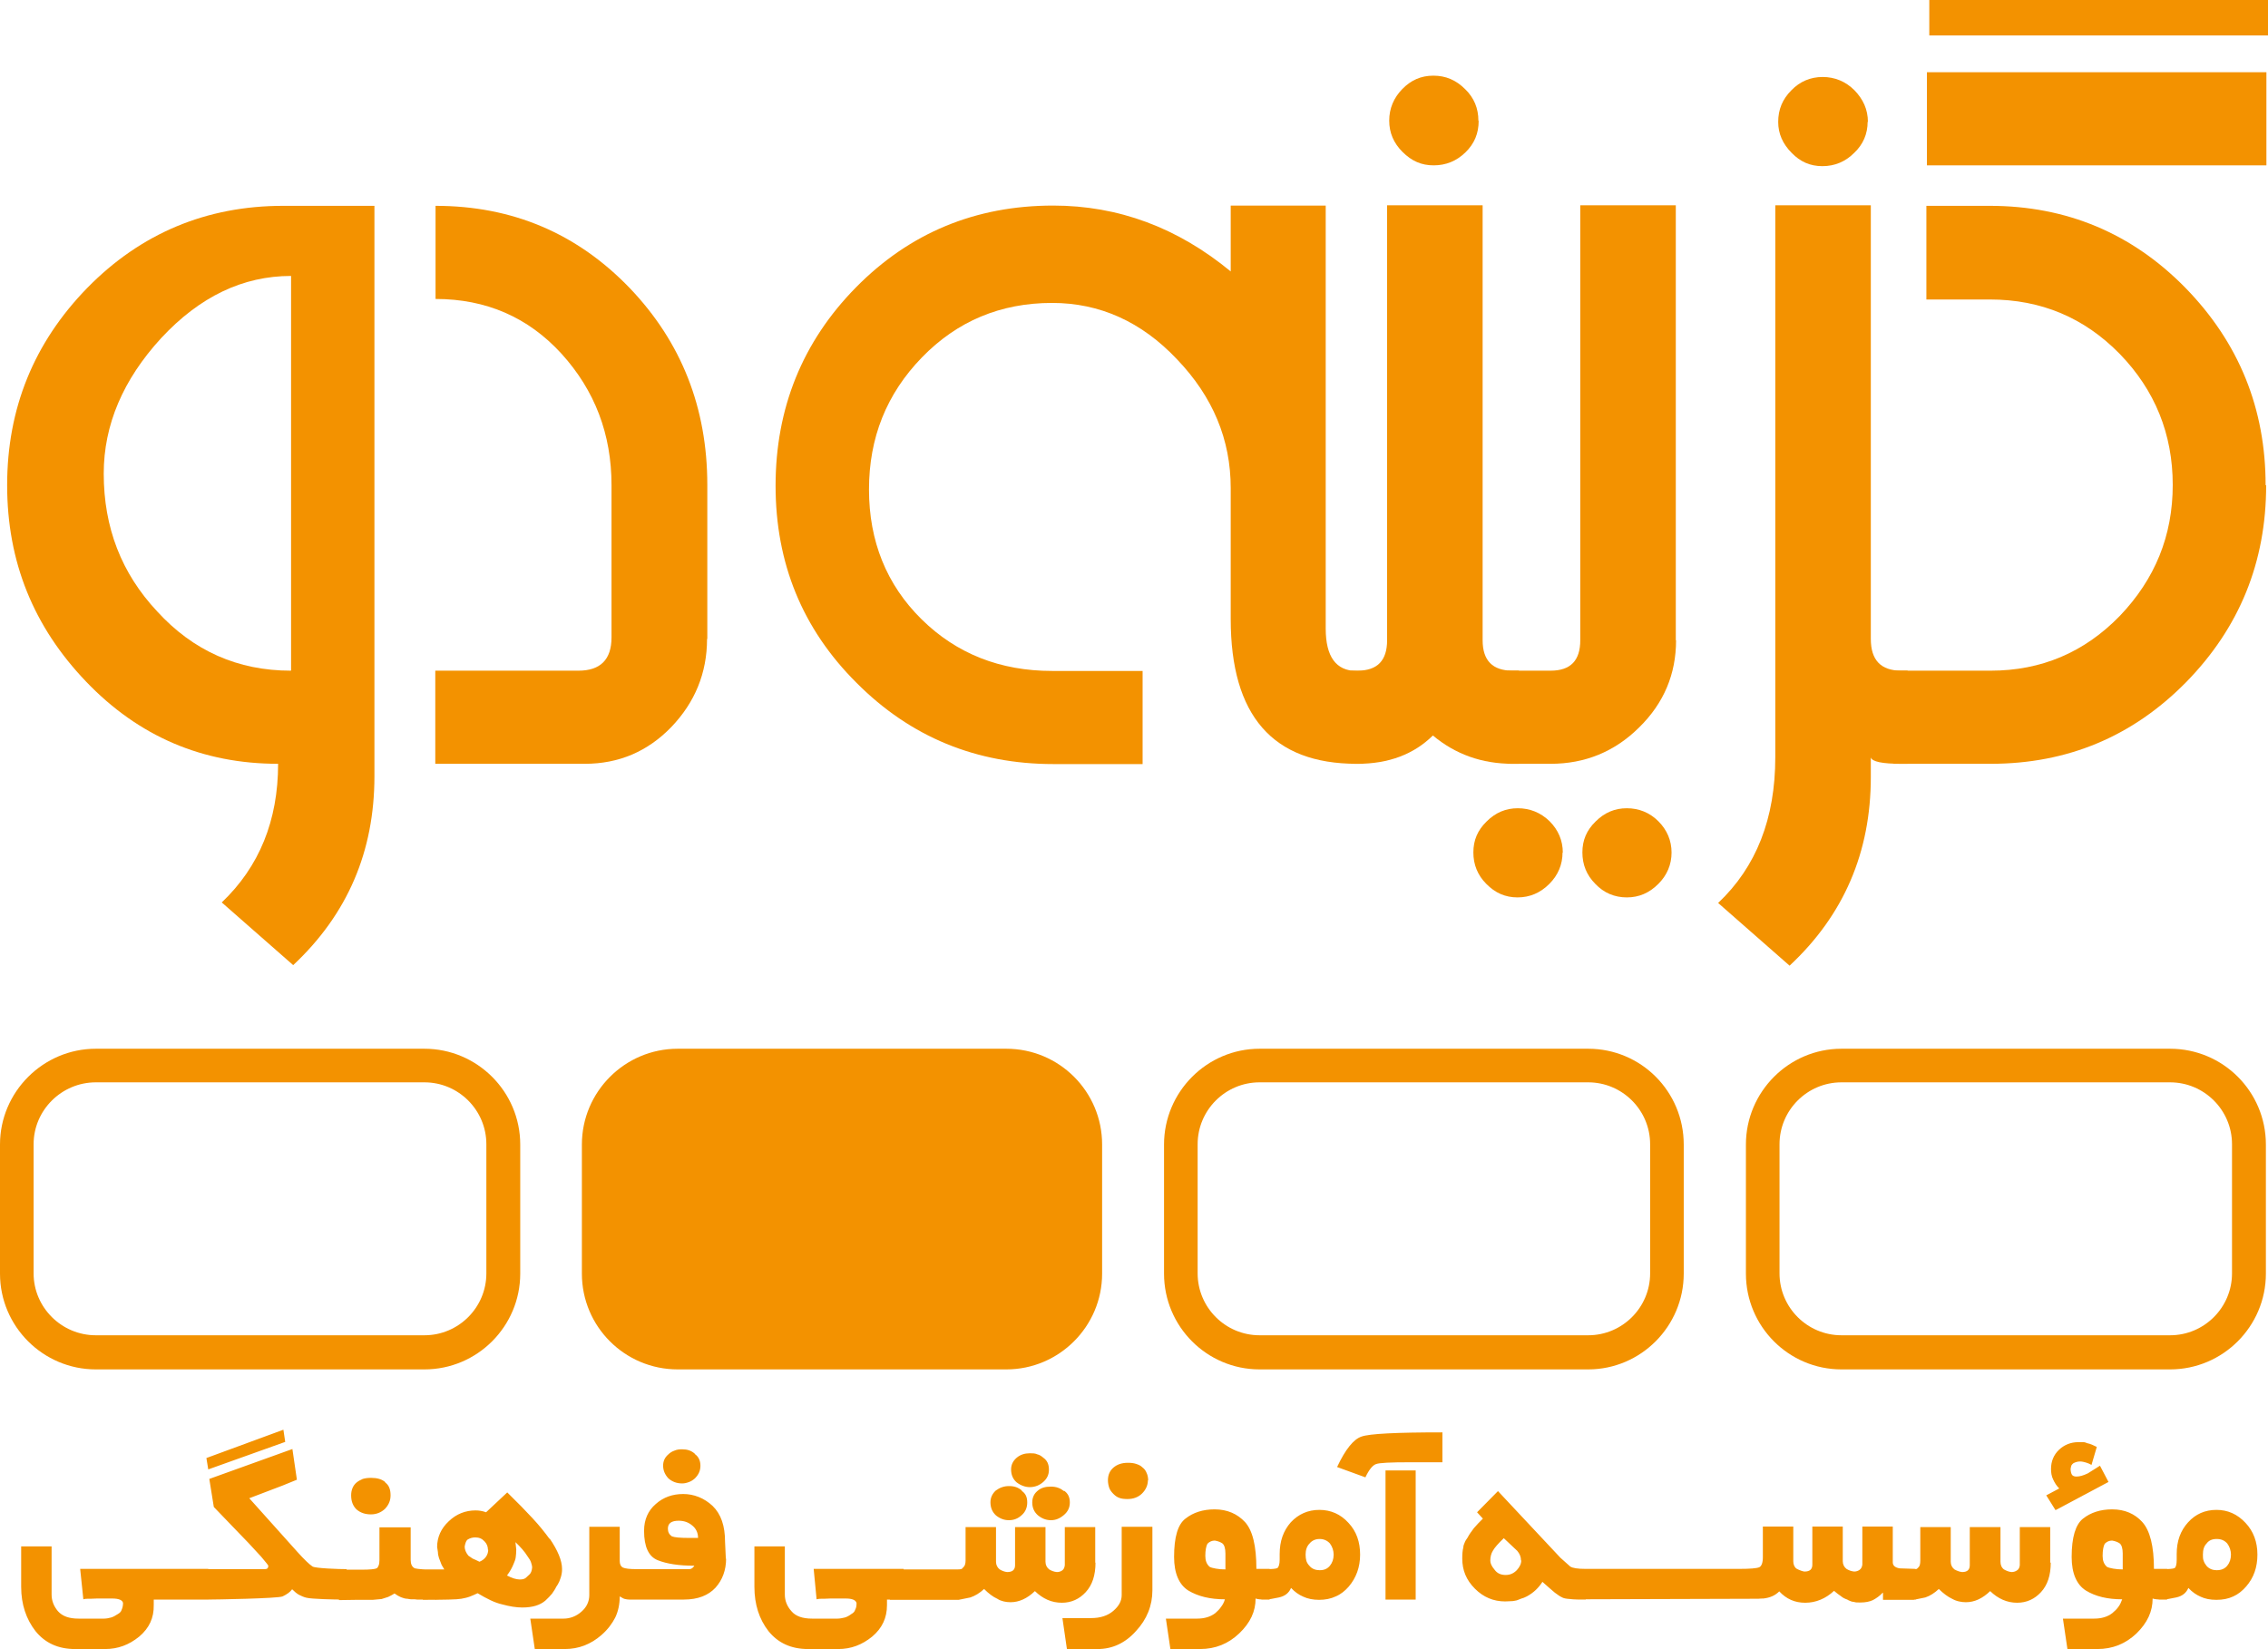
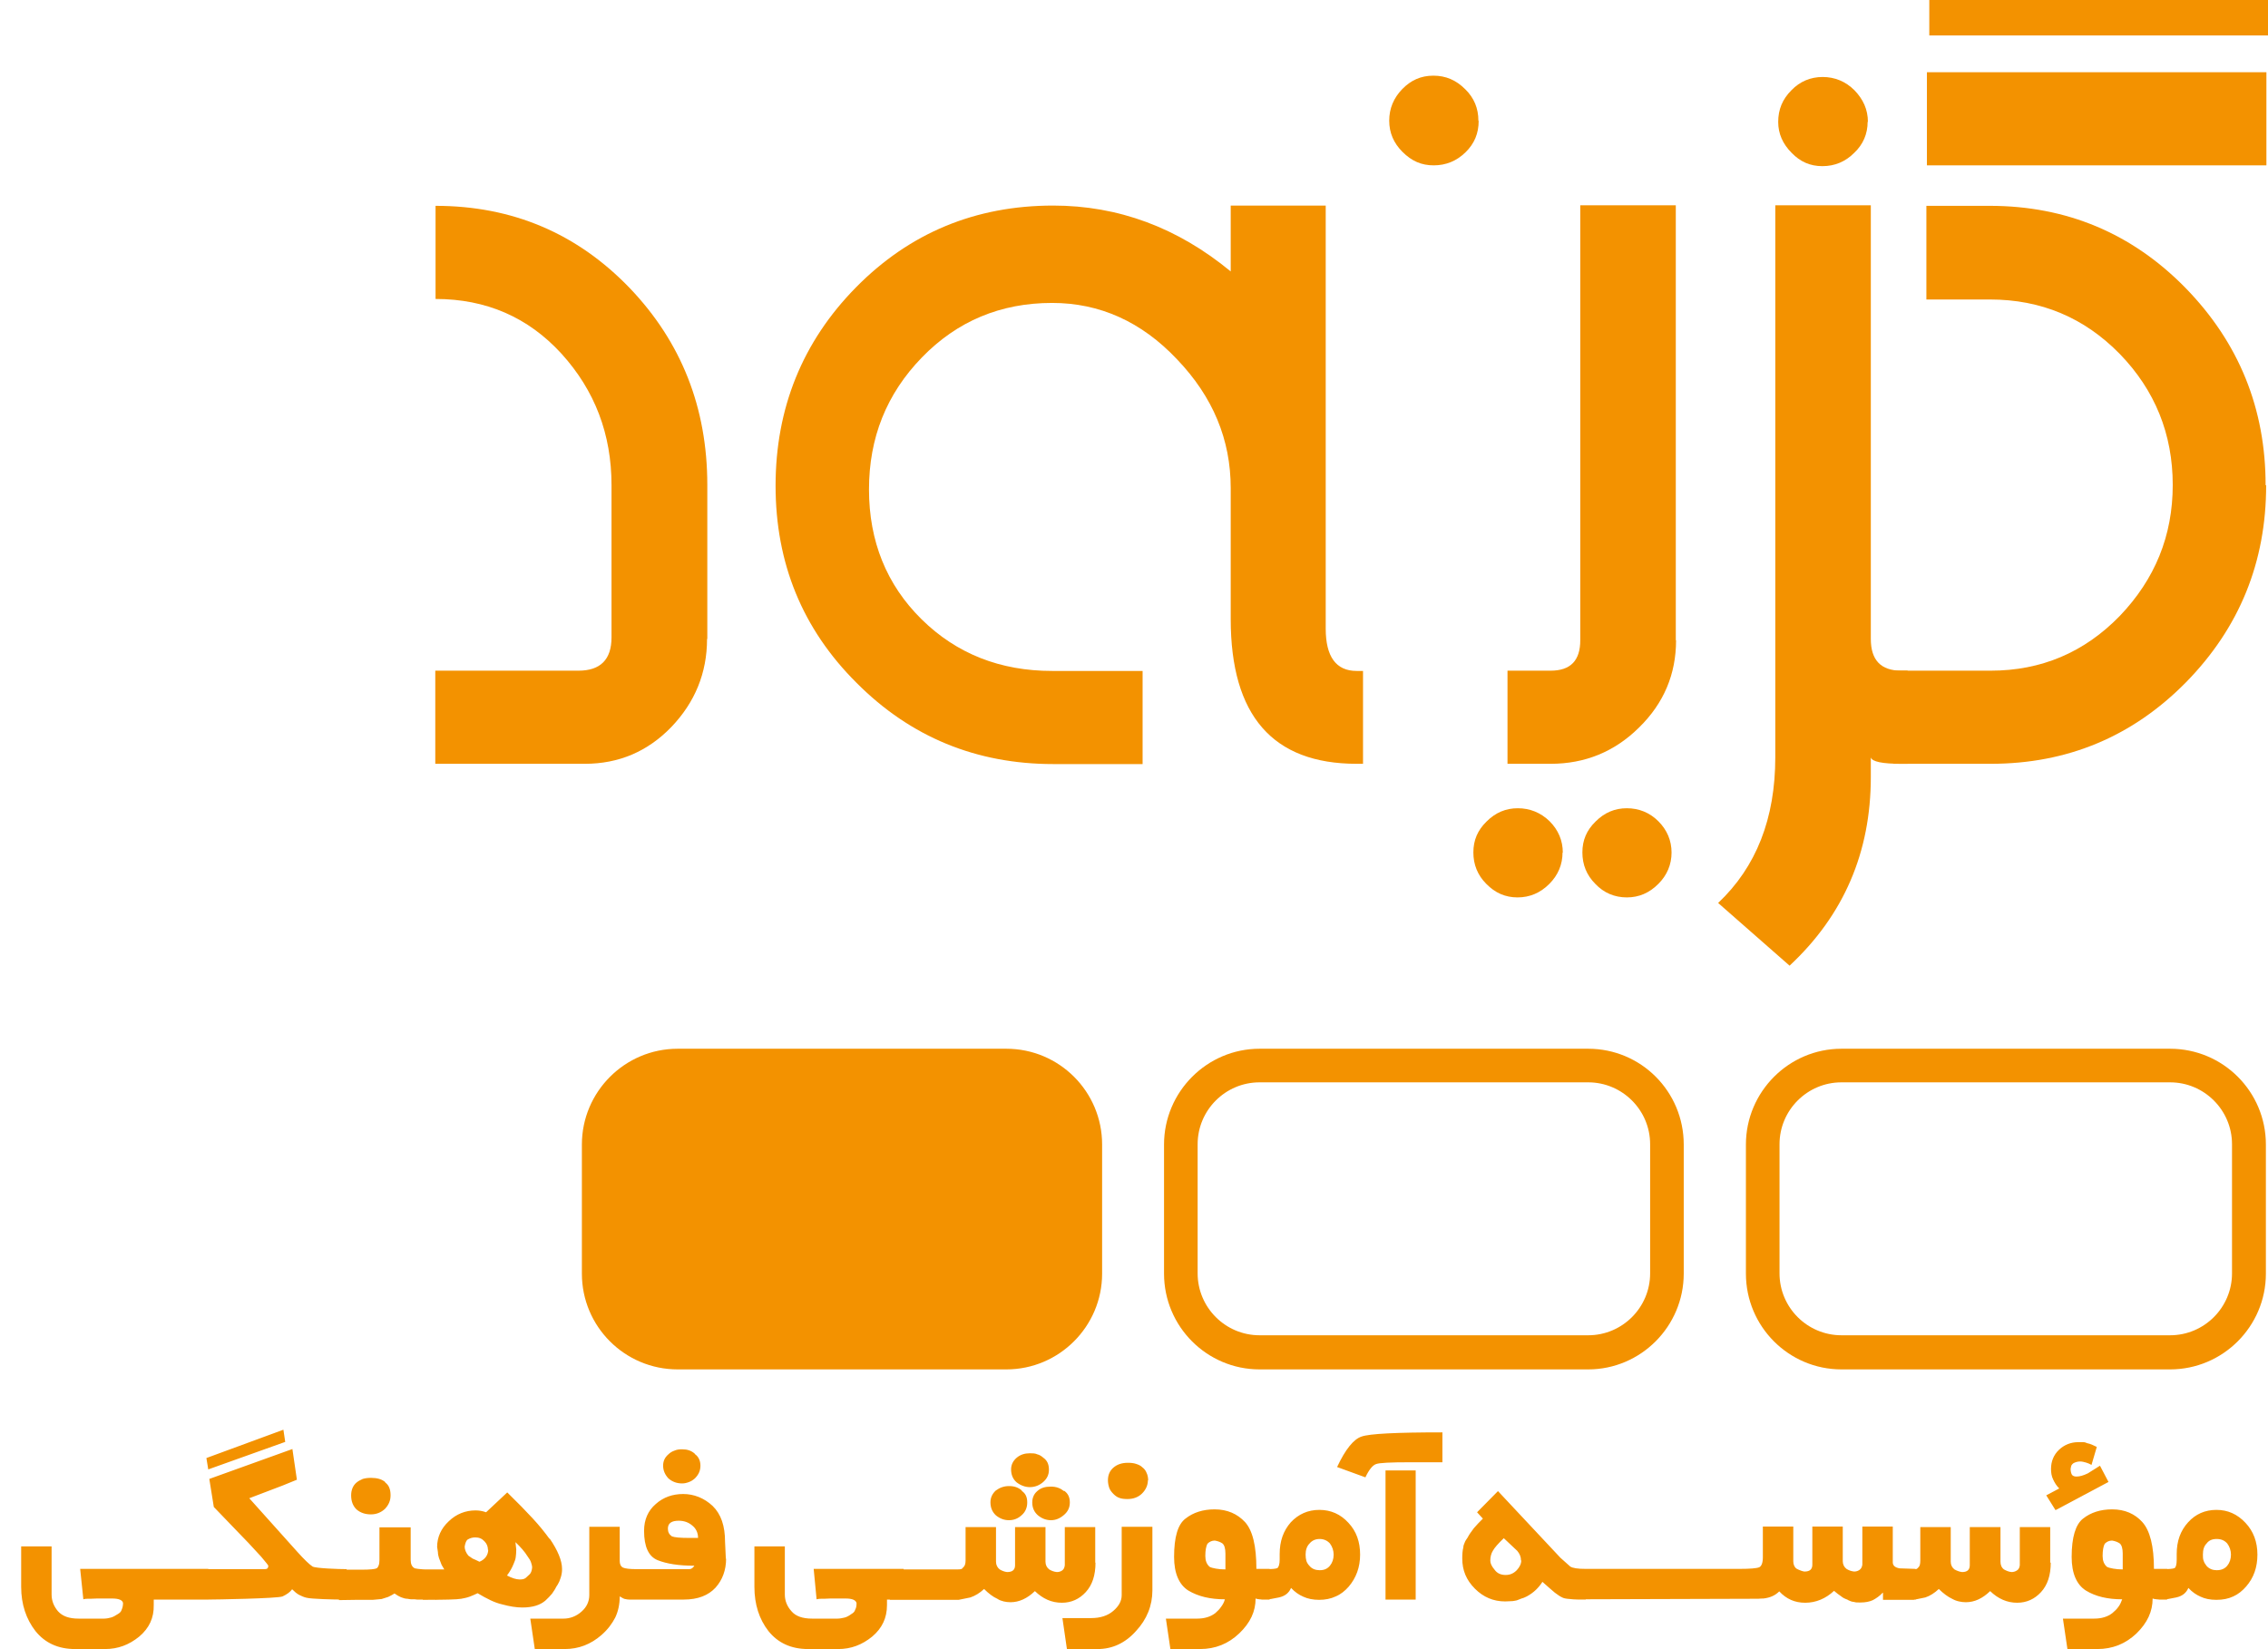
<svg xmlns="http://www.w3.org/2000/svg" id="Layer_2" data-name="Layer 2" viewBox="0 0 85.71 62.33">
  <defs>
    <style>
      .cls-1 {
        fill: #f39200;
        stroke-width: 0px;
      }
    </style>
  </defs>
  <g id="Layer_1-2" data-name="Layer 1">
    <g>
      <g>
        <path class="cls-1" d="M7.88,60.46h-2.07v.21c.01.48-.17.87-.55,1.19-.38.31-.8.47-1.29.47h-1.13c-.64,0-1.14-.23-1.5-.68-.35-.45-.54-1.01-.54-1.67v-1.53h1.15v1.82c0,.23.08.44.24.63.17.19.42.28.78.28h.96c.1,0,.18-.02.26-.04.08-.02.17-.07.26-.13.07-.04.13-.09.15-.17.03-.07.05-.15.05-.25-.02-.11-.16-.17-.41-.17h-.58s-.25.01-.25.01h-.11s-.1,0-.15.02l-.12-1.15h4.84v1.15ZM13.1,60.46h-.18c-.26,0-1.16-.02-1.34-.07-.09-.02-.18-.06-.28-.11-.09-.05-.17-.12-.26-.21-.07.1-.19.19-.36.27-.17.08-2.56.12-2.84.12h-2.43v-1.15h4.6c.09,0,.13-.04.13-.13,0-.01-.09-.13-.27-.34l-.48-.52-.28-.29-1.03-1.07-.17-1.06,3.14-1.13.17,1.16-.54.22-1.26.48,1.82,2.03c.26.29.45.47.57.55.11.07,1,.1,1.29.1v1.15ZM10.78,54.5l-2.91,1.04-.07-.43,2.91-1.07.07.47ZM16.44,60.46h-.68s-.07-.01-.09-.01c-.03,0-.07,0-.1,0-.04,0-.09,0-.17-.02-.09,0-.17-.03-.25-.06-.07-.03-.16-.08-.24-.14-.06.04-.14.08-.24.13l-.25.08-.33.03h-.6s-.68.01-.68.01v-1.15h.87c.3,0,.49-.02.55-.05.04-.02.06-.06.08-.11.02-.05.03-.12.03-.21v-1.23h1.18v1.23c0,.16.05.27.16.32.13.03.39.05.79.05v1.15ZM14.55,56.03c.15.1.21.27.21.49,0,.2-.07.36-.21.51-.15.14-.33.21-.53.21-.22,0-.4-.06-.55-.19-.13-.13-.2-.3-.2-.53,0-.2.07-.37.2-.48.07-.06.15-.1.24-.14.1-.03.2-.04.32-.04.22,0,.41.05.54.17h0ZM20.77,58.15c.31.45.47.84.47,1.15,0,.05,0,.11-.01.16-.01.06-.02.11-.04.17-.03.07-.04.13-.07.18-.02.05-.06.11-.1.17-.04.09-.1.17-.16.26-.07.08-.15.17-.25.26-.2.17-.48.26-.87.26-.23,0-.48-.04-.77-.12-.27-.06-.57-.21-.92-.42-.1.05-.2.09-.3.13-.11.04-.21.06-.32.08-.16.03-.65.04-1.45.04v-1.15h.81l-.1-.17-.1-.26c-.02-.07-.04-.14-.04-.22-.01-.08-.02-.15-.03-.2,0-.37.15-.7.44-.97.29-.28.64-.41,1.01-.41.13,0,.26.02.4.07l.8-.75c.39.38.71.71.96.98.25.27.46.53.64.78h0ZM18.44,58.58c0-.12-.04-.23-.13-.32-.09-.1-.2-.15-.35-.15-.11,0-.21.03-.3.09-.05.05-.08.14-.1.26,0,.11.05.23.14.34.04.03.1.07.16.11.07.03.16.07.26.12.1-.04.18-.1.24-.18.06-.08.09-.18.09-.27ZM20.02,59.5c.05-.05.08-.14.09-.25,0-.06-.02-.13-.04-.19-.02-.07-.07-.15-.13-.23-.11-.18-.27-.36-.46-.54l.03.28c0,.11-.01.21-.02.29-.01.08-.04.16-.08.25-.05.13-.13.28-.25.44.19.1.35.15.48.15.09,0,.17-.01.23-.06l.14-.13h0ZM24.07,60.46h-.29c-.06,0-.11-.01-.15-.02-.04,0-.11-.04-.21-.1,0,.3-.06.57-.17.8-.12.23-.28.45-.52.66-.4.35-.86.53-1.39.53h-1.13l-.17-1.15h1.26c.24,0,.48-.09.67-.26.2-.17.3-.39.3-.63v-2.58h1.15v1.29c0,.11.03.2.12.25.09.04.26.06.53.06v1.15ZM27.44,58.91c0,.44-.14.81-.4,1.1-.27.29-.66.45-1.2.45h-2.04v-1.15h2.25c.08,0,.14-.05.19-.13-.59,0-1.04-.07-1.39-.21-.34-.14-.51-.51-.51-1.11,0-.42.15-.76.44-1.01.29-.26.64-.38,1.04-.38s.79.15,1.11.45c.32.31.47.76.47,1.35l.03.65ZM26.26,54.96c.14.1.21.25.21.44s-.07.34-.21.48c-.07.06-.14.11-.23.14-.08.03-.16.05-.25.05-.2,0-.37-.06-.52-.19-.13-.14-.2-.3-.2-.48,0-.17.06-.31.2-.43.06-.06.14-.11.23-.14.09-.04.18-.05.29-.05.19,0,.35.05.48.17h0ZM26.38,58.13c0-.19-.07-.35-.22-.47-.14-.12-.31-.18-.51-.18-.28,0-.41.1-.41.3,0,.13.05.22.15.29.1.04.31.06.63.06h.36ZM34.14,60.46h-.62v.21c0,.48-.18.87-.56,1.19-.38.31-.8.47-1.28.47h-1.14c-.64,0-1.14-.23-1.5-.68-.35-.45-.53-1.01-.53-1.67v-1.53h1.15v1.82c0,.23.08.44.25.63.16.19.42.28.78.28h.96c.09,0,.18-.02.27-.04.08-.02.17-.07.25-.13.07-.04.13-.09.15-.17.04-.07.05-.15.05-.25-.03-.11-.16-.17-.41-.17h-.58s-.25.01-.25.01h-.11s-.09,0-.16.02l-.11-1.15h3.4v1.15ZM41.4,59.06c0,.48-.12.85-.37,1.12-.24.26-.54.4-.9.4-.39,0-.72-.15-1.02-.44-.29.28-.6.42-.92.42-.09,0-.18-.01-.26-.03-.08-.02-.17-.05-.24-.1-.16-.07-.33-.2-.5-.37-.16.15-.34.26-.52.32l-.44.09h-2.6v-1.15h2.55c.06,0,.1,0,.13-.01.03,0,.07-.03.09-.07.06-.04.09-.13.09-.26v-1.26h1.15v1.31c0,.12.05.22.14.29.08.05.18.09.28.1.21,0,.3-.09.3-.26v-1.44h1.15v1.31c0,.12.05.22.14.29.08.05.18.09.29.1.08,0,.14-.02.2-.06.06-.04.09-.11.1-.2v-1.44h1.15v1.35ZM38.61,56.35c.15.1.21.24.21.44,0,.18-.06.35-.21.48-.14.13-.3.19-.48.19s-.34-.06-.49-.18c-.14-.13-.21-.29-.21-.5,0-.17.07-.32.2-.44.15-.11.31-.17.5-.17.1,0,.18.01.27.04.08.03.15.07.22.13h0ZM39.43,55.1c.14.1.21.24.21.45,0,.19-.07.34-.22.47-.07.06-.15.11-.23.14-.08.03-.17.05-.27.05-.17,0-.34-.06-.5-.18-.14-.12-.21-.29-.21-.49,0-.17.07-.32.21-.44.14-.12.31-.17.5-.17.1,0,.2,0,.28.04.09.02.16.07.23.13h0ZM40.22,56.35c.14.1.21.24.21.44s-.08.35-.22.47c-.15.13-.31.2-.49.2s-.34-.06-.49-.18c-.14-.12-.22-.28-.22-.49,0-.17.06-.32.19-.43.13-.12.3-.17.51-.17s.36.06.5.17h0ZM43.55,57.71v2.4c0,.58-.21,1.1-.62,1.54-.4.45-.89.68-1.45.68h-1.16l-.17-1.17h1.08c.35,0,.63-.09.84-.27.21-.18.32-.37.32-.6v-2.58h1.16ZM43.38,55.95c0,.19-.08.36-.22.5-.14.14-.33.21-.55.21-.11,0-.22-.01-.3-.04-.09-.03-.16-.08-.23-.15-.08-.08-.13-.15-.16-.23-.03-.09-.05-.19-.05-.29,0-.2.07-.36.21-.48.14-.12.32-.18.54-.18.12,0,.22.01.31.04.09.03.17.06.24.13.08.06.13.13.16.21.04.08.06.18.06.29ZM47.98,60.46h-.12c-.2,0-.34-.01-.41-.04,0,.49-.2.92-.62,1.32-.41.39-.9.59-1.48.59h-1.12l-.17-1.15h1.18c.28,0,.51-.07.69-.21.09-.08.16-.15.22-.24.06-.08.11-.17.14-.28-.56,0-1.01-.11-1.38-.33-.35-.22-.54-.65-.54-1.27,0-.75.14-1.23.43-1.45.29-.23.66-.35,1.1-.35.48,0,.86.17,1.15.48.29.32.43.91.43,1.77h.5v1.15ZM46.31,59.31v-.59c0-.19-.04-.32-.11-.38-.07-.05-.17-.09-.29-.11-.11,0-.2.04-.28.12-.05.09-.08.25-.08.46,0,.18.05.31.16.41.05.03.13.05.24.07.1.02.23.03.36.03ZM51.4,58.76c0,.48-.15.88-.43,1.21-.14.16-.3.29-.49.37-.19.09-.4.13-.63.13s-.43-.04-.6-.12c-.16-.07-.31-.17-.46-.33-.08.19-.23.31-.46.36l-.31.06c-.07,0-.12.01-.16.02-.04,0-.1,0-.19,0v-1.15h.13c.26,0,.41-.01.47-.04.05-.03.09-.14.09-.32v-.21c0-.49.14-.88.42-1.2.29-.31.65-.47,1.08-.47s.8.16,1.1.49c.3.32.44.72.44,1.2ZM50.26,59.18c.09-.11.14-.25.14-.42,0-.15-.05-.3-.14-.42-.1-.11-.23-.17-.39-.17s-.29.06-.38.17c-.1.1-.15.24-.15.42,0,.09.01.17.03.24.02.06.06.13.12.19.09.11.23.16.38.16.17,0,.29-.05.39-.17h0ZM54.5,55.27h-1.21c-.74,0-1.17.02-1.29.07-.12.04-.26.2-.4.5l-1.07-.39c.31-.66.62-1.05.92-1.15.3-.11,1.32-.16,3.06-.16v1.13ZM53.5,60.46h-1.14v-4.88h1.14v4.88ZM59.93,60.46c-.25,0-.44,0-.59-.02-.16-.01-.26-.03-.32-.07-.05-.02-.14-.08-.26-.17-.12-.1-.28-.24-.47-.41-.14.22-.33.41-.59.55-.08.04-.15.07-.2.08-.05.02-.11.04-.18.07-.06.01-.13.03-.2.03-.08,0-.16.01-.24.01-.44,0-.82-.16-1.14-.48-.33-.33-.48-.7-.48-1.14,0-.17.01-.31.04-.42,0-.07.03-.13.05-.18.02-.06.06-.12.11-.19.06-.12.15-.24.24-.36.1-.12.22-.24.34-.36l-.22-.24.79-.8,2.36,2.52.37.33c.09.06.28.09.58.09v1.15ZM57.48,58.98c0-.14-.05-.25-.14-.36l-.51-.48c-.21.2-.35.36-.41.47-.07.11-.1.24-.1.38,0,.1.05.21.16.34.1.14.24.2.42.2.17,0,.3-.06.42-.18.11-.12.17-.24.17-.37ZM72.41,60.46h-.19s-.1,0-.18,0c-.07,0-.13,0-.17,0-.1,0-.22-.01-.35-.05-.12-.02-.25-.09-.37-.21-.11.12-.24.21-.37.28-.13.06-.29.09-.46.09h-.06c-.08,0-.14,0-.19-.02-.03,0-.07-.01-.11-.02-.04-.02-.09-.03-.15-.07-.09-.03-.17-.07-.24-.13-.07-.05-.16-.11-.26-.2-.31.29-.68.45-1.09.45-.39,0-.71-.14-.98-.43-.15.15-.34.24-.6.27-.05,0-.11,0-.2.01-.08,0-.18,0-.31,0l-6.57.02v-1.15h6.18c.39,0,.64-.02.74-.06.09-.04.14-.17.14-.38v-1.16h1.15v1.31c0,.12.04.22.12.28.05.03.1.05.18.08.04.01.08.03.13.03.2,0,.29-.09.29-.26v-1.44h1.15v1.31c0,.12.05.22.14.29.08.05.18.09.29.1.08,0,.14-.02.2-.06.06-.04.1-.11.11-.2v-1.44h1.15v1.35c0,.12.08.2.26.23l.6.02v1.15ZM77.5,59.06c0,.48-.12.85-.37,1.12-.24.26-.54.4-.9.4-.38,0-.72-.15-1.02-.44-.29.28-.59.42-.92.42-.09,0-.17-.01-.26-.03-.09-.02-.17-.05-.26-.1-.15-.07-.33-.2-.5-.37-.16.15-.33.26-.51.32l-.44.09h-1.16v-1.15h1.11c.06,0,.1,0,.13-.01.03,0,.07-.03.1-.07.05-.04.07-.13.07-.26v-1.26h1.15v1.31c0,.12.05.22.14.29.09.05.19.09.29.1.2,0,.29-.09.29-.26v-1.44h1.16v1.31c0,.12.04.22.13.29.09.05.18.09.29.1.07,0,.14-.02.2-.06.07-.04.1-.11.11-.2v-1.44h1.15v1.35Z" />
        <path class="cls-1" d="M79.69,56.01l-2.01,1.07-.35-.56.49-.26c-.1-.1-.17-.21-.23-.34-.06-.12-.08-.26-.08-.4,0-.28.1-.53.3-.72.2-.19.45-.29.73-.29.07,0,.13,0,.19,0,.05,0,.11.02.15.04.11.02.22.07.36.14l-.2.68c-.07-.04-.14-.07-.21-.09-.07-.02-.15-.04-.22-.04-.1,0-.19.03-.26.07-.03.02-.05.05-.07.08-.01.03-.02.07-.03.13,0,.09.02.17.05.22.03.05.1.07.17.07.13,0,.26-.04.43-.12l.46-.29.32.61Z" />
        <path class="cls-1" d="M81.89,60.46h-.12c-.21,0-.35-.01-.42-.04,0,.49-.2.92-.61,1.32-.41.39-.9.59-1.48.59h-1.13l-.17-1.15h1.18c.28,0,.51-.07.69-.21.09-.08.17-.15.23-.24.06-.08.1-.17.14-.28-.56,0-1.01-.11-1.37-.33-.35-.22-.54-.65-.54-1.27,0-.75.15-1.23.43-1.45.29-.23.66-.35,1.1-.35.48,0,.86.17,1.14.48.29.32.44.91.44,1.77h.5v1.15ZM80.22,59.31v-.59c0-.19-.04-.32-.11-.38-.07-.05-.17-.09-.29-.11-.11,0-.2.04-.28.12-.05.09-.08.25-.08.46,0,.18.05.31.16.41.05.03.13.05.24.07.11.02.23.03.36.03ZM85.31,58.76c0,.48-.14.88-.43,1.21-.14.16-.3.29-.48.37-.19.09-.4.13-.64.13s-.43-.04-.6-.12c-.16-.07-.31-.17-.46-.33-.08.19-.23.31-.46.36l-.31.06c-.07,0-.12.01-.16.02-.04,0-.1,0-.19,0v-1.15h.12c.26,0,.42-.01.48-.04.05-.03.08-.14.08-.32v-.21c0-.49.14-.88.43-1.2.28-.31.64-.47,1.07-.47s.79.16,1.1.49c.3.32.45.72.45,1.2ZM84.17,59.18c.09-.11.14-.25.14-.42,0-.15-.05-.3-.14-.42-.1-.11-.22-.17-.4-.17s-.3.06-.38.17c-.1.1-.14.24-.14.42,0,.09,0,.17.03.24.02.06.06.13.11.19.1.11.23.16.38.16.17,0,.3-.05.4-.17h0Z" />
      </g>
      <g>
-         <path class="cls-1" d="M16.04,51.76H3.62c-1.99,0-3.62-1.62-3.62-3.62v-4.88c0-1.99,1.63-3.62,3.62-3.62h12.42c1.99,0,3.62,1.62,3.62,3.62v4.88c0,1.99-1.62,3.62-3.62,3.62ZM3.62,40.91c-1.29,0-2.35,1.05-2.35,2.34v4.88c0,1.29,1.06,2.34,2.35,2.34h12.42c1.29,0,2.34-1.05,2.34-2.34v-4.88c0-1.29-1.05-2.34-2.34-2.34H3.62Z" />
        <g>
          <path class="cls-1" d="M25.61,40.27h12.42c1.65,0,2.98,1.34,2.98,2.98v4.88c0,1.65-1.34,2.98-2.98,2.98h-12.42c-1.65,0-2.98-1.34-2.98-2.98v-4.89c0-1.64,1.34-2.98,2.98-2.98Z" />
          <path class="cls-1" d="M38.03,51.76h-12.42c-2,0-3.62-1.62-3.62-3.62v-4.88c0-1.99,1.62-3.62,3.62-3.62h12.42c2,0,3.62,1.62,3.62,3.62v4.88c0,1.99-1.62,3.62-3.62,3.62ZM25.61,40.91c-1.29,0-2.35,1.05-2.35,2.34v4.88c0,1.29,1.05,2.34,2.35,2.34h12.42c1.29,0,2.34-1.05,2.34-2.34v-4.88c0-1.29-1.05-2.34-2.34-2.34h-12.42Z" />
        </g>
        <path class="cls-1" d="M60.02,51.76h-12.42c-1.99,0-3.61-1.62-3.61-3.62v-4.88c0-1.99,1.62-3.62,3.61-3.62h12.42c2,0,3.61,1.62,3.61,3.62v4.88c0,1.99-1.62,3.62-3.61,3.62ZM47.6,40.91c-1.29,0-2.34,1.05-2.34,2.34v4.88c0,1.29,1.05,2.34,2.34,2.34h12.42c1.29,0,2.34-1.05,2.34-2.34v-4.88c0-1.29-1.05-2.34-2.34-2.34h-12.42Z" />
        <path class="cls-1" d="M82.01,51.76h-12.42c-1.99,0-3.61-1.62-3.61-3.62v-4.88c0-1.99,1.62-3.62,3.61-3.62h12.42c2,0,3.62,1.62,3.62,3.62v4.88c0,1.99-1.62,3.62-3.62,3.62ZM69.59,40.91c-1.29,0-2.34,1.05-2.34,2.34v4.88c0,1.29,1.05,2.34,2.34,2.34h12.42c1.29,0,2.34-1.05,2.34-2.34v-4.88c0-1.29-1.05-2.34-2.34-2.34h-12.42Z" />
      </g>
      <g>
-         <path class="cls-1" d="M26.72,24.15c0,1.29-.46,2.4-1.35,3.33-.9.93-1.99,1.39-3.27,1.39h-5.65v-3.52h5.41c.83,0,1.25-.42,1.25-1.26v-5.75c0-1.93-.63-3.58-1.89-4.97-1.26-1.38-2.85-2.07-4.76-2.07v-3.52c2.9,0,5.35,1.04,7.34,3.11,1.95,2.04,2.93,4.52,2.93,7.44v5.82Z" />
+         <path class="cls-1" d="M26.72,24.15c0,1.29-.46,2.4-1.35,3.33-.9.93-1.99,1.39-3.27,1.39h-5.65v-3.52h5.41c.83,0,1.25-.42,1.25-1.26v-5.75c0-1.93-.63-3.58-1.89-4.97-1.26-1.38-2.85-2.07-4.76-2.07v-3.52c2.9,0,5.35,1.04,7.34,3.11,1.95,2.04,2.93,4.52,2.93,7.44v5.82" />
        <path class="cls-1" d="M51.51,28.87h-.24c-3.17,0-4.76-1.82-4.76-5.47v-4.95c0-1.83-.67-3.45-2.03-4.87-1.34-1.42-2.92-2.13-4.72-2.13-1.95,0-3.59.69-4.92,2.06-1.34,1.38-2,3.04-2,4.99s.66,3.6,1.99,4.91c1.32,1.3,2.97,1.95,4.93,1.95h3.42v3.52h-3.37c-2.91,0-5.4-1.02-7.44-3.07-2.05-2.04-3.06-4.53-3.06-7.45s1.01-5.44,3.04-7.5c2.03-2.06,4.52-3.09,7.45-3.09,2.46,0,4.7.83,6.71,2.49v-2.49h3.59v15.99c0,1.06.39,1.6,1.17,1.6h.24v3.52Z" />
-         <path class="cls-1" d="M57.41,28.87h-.24c-1.17,0-2.17-.36-3.02-1.07-.72.71-1.67,1.07-2.85,1.07h-.24v-3.52h.24c.75,0,1.12-.38,1.12-1.15V7.76h3.61v16.44c0,.77.38,1.15,1.13,1.15h.24v3.52Z" />
        <path class="cls-1" d="M55.88,4.57c0,.47-.16.86-.5,1.19-.34.33-.74.49-1.2.49s-.83-.16-1.18-.51c-.33-.33-.5-.72-.5-1.18s.17-.86.49-1.19c.33-.34.71-.51,1.18-.51s.86.17,1.2.51c.34.33.5.73.5,1.19Z" />
        <path class="cls-1" d="M63.34,24.2c0,1.28-.46,2.38-1.4,3.3-.93.92-2.05,1.37-3.34,1.37h-1.63v-3.52h1.63c.75,0,1.12-.38,1.12-1.15V7.76h3.61v16.44Z" />
        <path class="cls-1" d="M59.05,32.22c0,.46-.17.86-.5,1.19-.34.34-.74.51-1.2.51s-.85-.17-1.18-.51c-.33-.33-.49-.73-.49-1.19s.16-.84.5-1.17c.34-.34.73-.5,1.18-.5s.86.16,1.2.49c.33.33.5.73.5,1.19Z" />
        <path class="cls-1" d="M63.17,32.22c0,.46-.17.86-.5,1.19-.34.34-.73.51-1.19.51s-.87-.17-1.19-.51c-.33-.33-.49-.73-.49-1.19s.16-.84.5-1.17c.34-.34.73-.5,1.18-.5s.86.16,1.19.49c.33.33.5.73.5,1.19Z" />
        <path class="cls-1" d="M72.09,28.87h-.24c-.72,0-1.1-.08-1.15-.24v.74c0,2.84-1.02,5.22-3.07,7.13l-2.7-2.37c1.44-1.36,2.16-3.19,2.16-5.51V7.76h3.61v16.39c0,.8.38,1.2,1.15,1.2h.24v3.52Z" />
        <path class="cls-1" d="M70.58,4.6c0,.46-.17.86-.51,1.18-.33.33-.73.5-1.2.5s-.84-.17-1.16-.5c-.34-.34-.51-.73-.51-1.17,0-.47.16-.86.5-1.2.32-.33.72-.5,1.18-.5s.87.17,1.2.5c.33.34.51.73.51,1.2Z" />
        <path class="cls-1" d="M85.64,18.34c0,2.91-1.01,5.39-3.03,7.45-2.02,2.05-4.48,3.08-7.38,3.08h-3.67v-3.52h3.67c1.91,0,3.54-.69,4.88-2.07,1.33-1.39,2-3.03,2-4.95s-.67-3.58-2-4.95c-1.34-1.37-2.97-2.06-4.91-2.06h-2.4v-3.54h2.39c2.91,0,5.38,1.04,7.4,3.1,2.02,2.07,3.03,4.56,3.03,7.46Z" />
        <rect class="cls-1" x="72.82" y="2.73" width="12.83" height="3.52" />
        <rect class="cls-1" x="72.91" width="12.8" height="1.34" />
-         <path class="cls-1" d="M10.7,7.78c-2.9,0-5.38,1.04-7.4,3.1C1.28,12.95.27,15.44.27,18.34s1,5.35,2.98,7.42c1.99,2.08,4.41,3.11,7.26,3.11,0,2.14-.71,3.89-2.13,5.24l2.7,2.37c2.05-1.92,3.07-4.29,3.07-7.14V7.78h-3.46ZM10.99,25.35c-2,0-3.69-.75-5.05-2.24-1.35-1.44-2.02-3.17-2.02-5.21,0-1.84.73-3.55,2.17-5.12,1.46-1.57,3.09-2.35,4.91-2.35v14.91Z" />
      </g>
    </g>
  </g>
</svg>